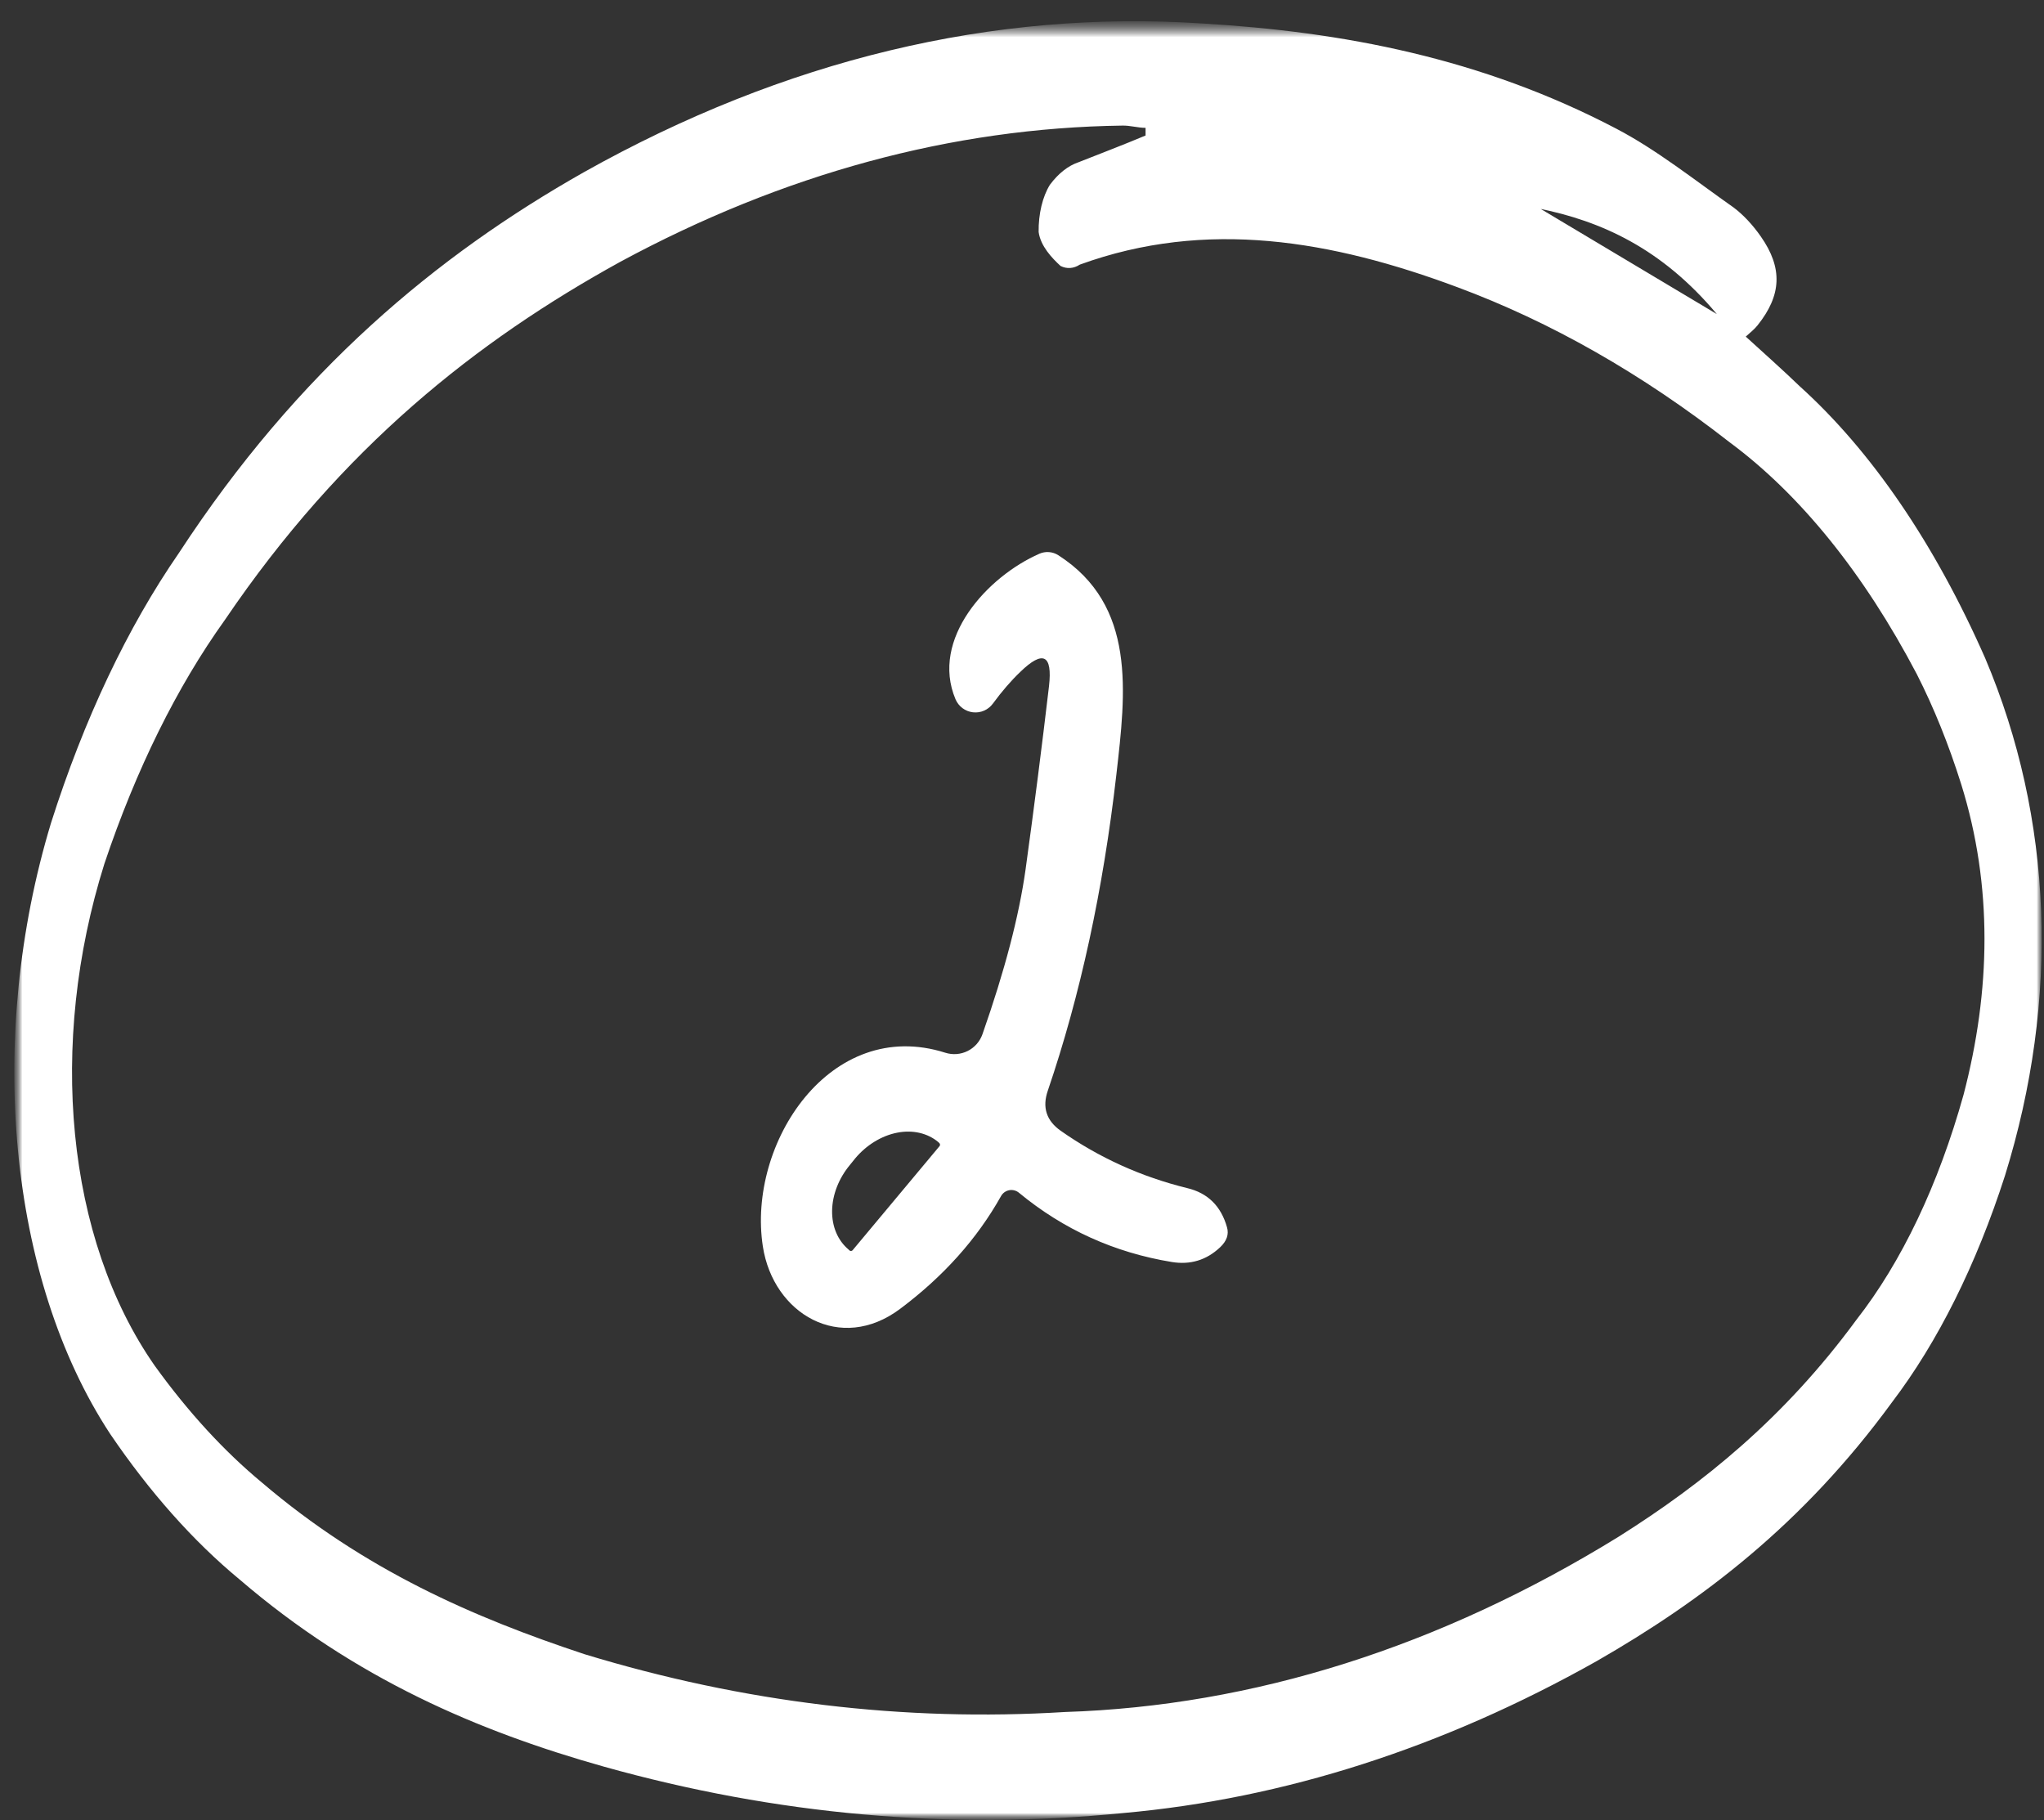
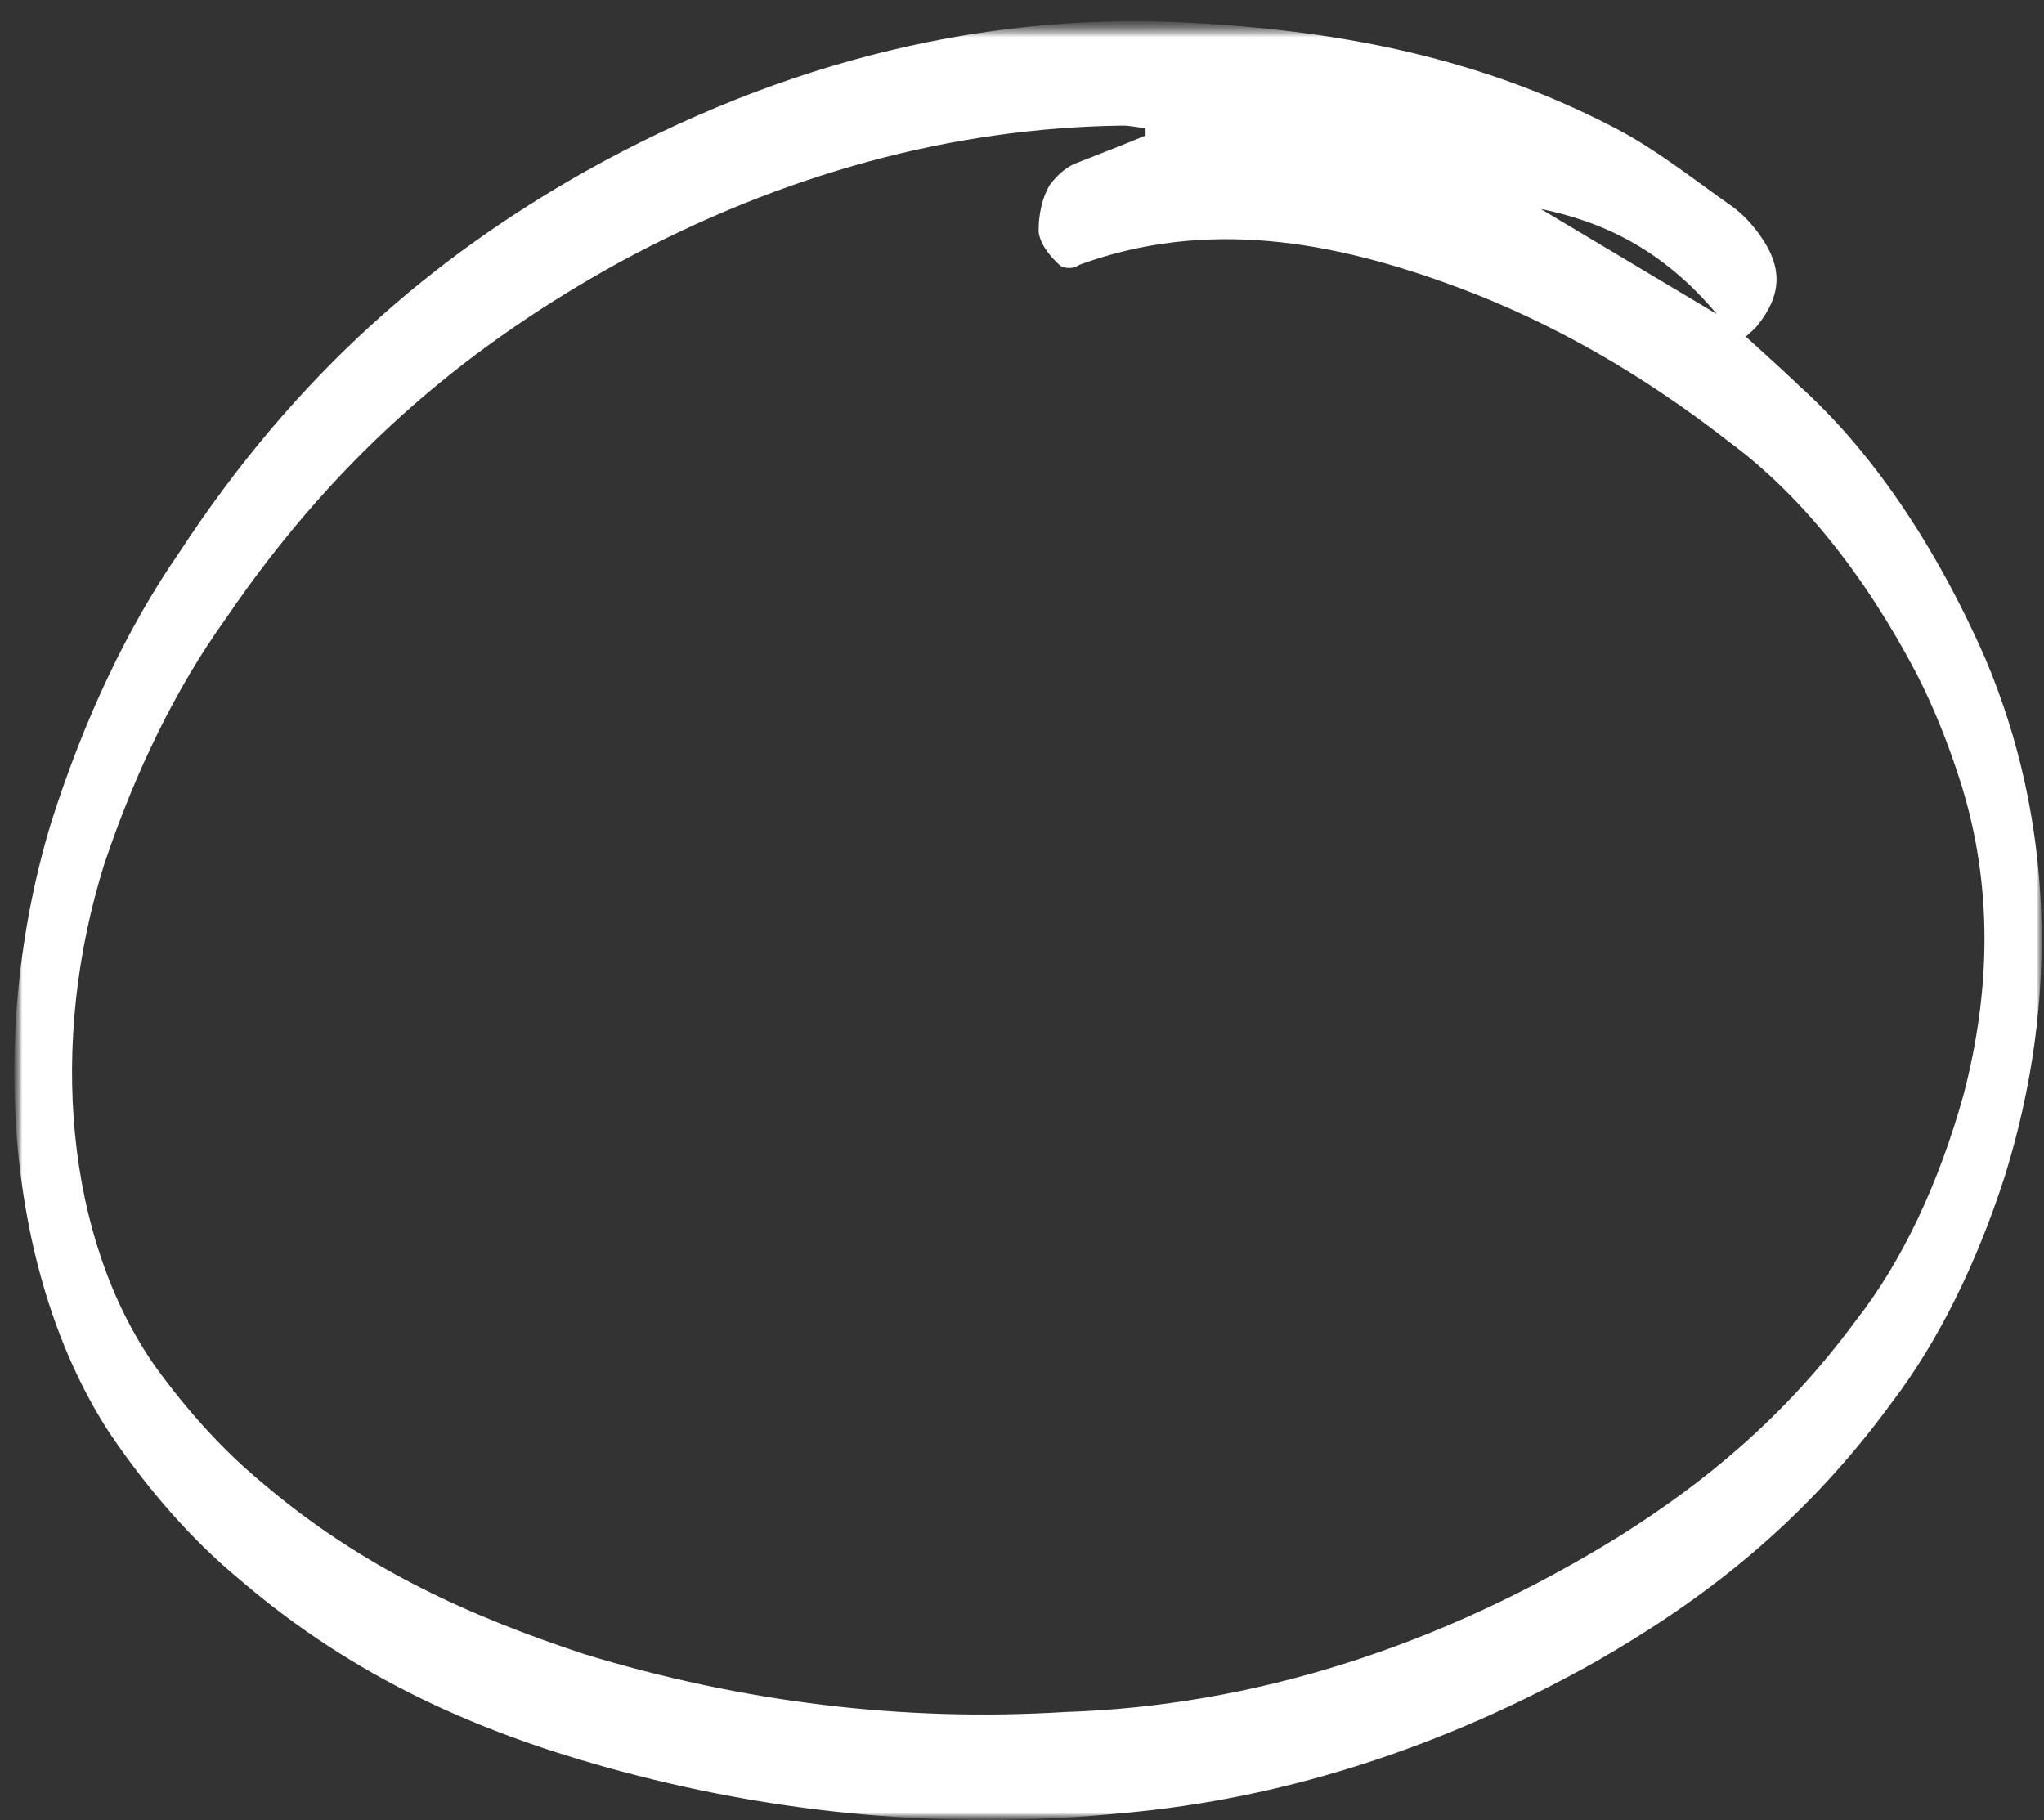
<svg xmlns="http://www.w3.org/2000/svg" width="137" height="122" viewBox="0 0 137 122" fill="none">
  <rect x="0" y="0" width="137" height="122" fill="#333333" stroke="none" />
  <mask id="mask0_242_1366" style="mask-type:luminance" maskUnits="userSpaceOnUse" x="0" y="1" width="137" height="121">
    <path d="M137 1.452H0.801V122H137V1.452Z" fill="white" />
  </mask>
  <g mask="url(#mask0_242_1366)">
    <mask id="mask1_242_1366" style="mask-type:luminance" maskUnits="userSpaceOnUse" x="0" y="1" width="137" height="121">
      <path d="M137 1.452H0.801V122H137V1.452Z" fill="white" />
    </mask>
    <g mask="url(#mask1_242_1366)">
      <mask id="mask2_242_1366" style="mask-type:luminance" maskUnits="userSpaceOnUse" x="0" y="1" width="137" height="121">
        <path d="M137 1.452H0.801V122H137V1.452Z" fill="white" />
      </mask>
      <g mask="url(#mask2_242_1366)">
        <path d="M117.011 22.561C118.3 23.737 119.474 24.778 120.631 25.893C125.446 30.24 129.688 36.461 133.061 44.123C137.609 54.858 138.061 66.966 134.383 78.802C132.461 84.774 129.884 89.945 126.813 93.985C120.836 102.172 114.055 107.299 107.011 111.34C96.713 117.136 86.062 120.555 75.305 121.517C63.671 122.68 52.004 121.639 40.486 118.411C32.071 116.044 23.804 112.516 16.062 105.867C12.954 103.297 10.035 100.014 7.376 96.096C0.521 85.647 -0.916 69.484 3.419 55.16C5.634 48.196 8.541 42.058 11.99 37.066C19.986 24.823 29.28 17.118 39.14 11.539C52.56 4.01 66.569 0.642 80.592 1.573C89.983 2.131 99.286 3.88 108.341 8.629C111.025 10.031 113.603 12.082 116.214 13.921C116.86 14.413 117.468 15.062 118.02 15.851C119.498 17.962 119.416 19.787 117.799 21.807C117.593 22.064 117.363 22.244 117.011 22.561ZM76.782 8.991V8.569C76.265 8.569 75.74 8.403 75.222 8.418C63.825 8.569 52.495 11.645 41.562 17.555C31.981 22.833 22.925 29.965 15.077 41.544C11.858 46.031 9.119 51.573 6.998 57.889C3.205 69.951 4.42 83.008 10.364 91.528C12.595 94.625 15.007 97.255 17.556 99.368C24.428 105.233 31.751 108.415 39.181 110.873C49.815 114.114 60.598 115.411 71.372 114.747C84.004 114.343 96.529 110.376 108.506 102.987C114.154 99.428 119.597 95.041 124.432 88.452C127.461 84.581 129.925 79.403 131.608 73.374C133.431 66.408 133.578 59.381 131.452 52.566C130.615 49.903 129.616 47.424 128.472 45.178C124.934 38.44 120.663 33.148 115.935 29.648C110.053 25.053 103.933 21.567 97.668 19.244C89.294 16.123 80.871 14.645 72.374 17.736C71.959 18.005 71.509 18.037 71.085 17.827C70.51 17.299 69.746 16.5 69.615 15.55C69.599 14.341 69.876 13.182 70.37 12.384C70.938 11.624 71.592 11.109 72.283 10.876C73.769 10.288 75.28 9.715 76.782 9.082V8.991ZM103.054 13.876L115.073 21.053C111.387 16.651 107.323 14.811 103.087 13.967L103.054 13.876Z" fill="white" />
      </g>
    </g>
  </g>
-   <path d="M68.382 45.037C67.762 45.63 67.151 46.337 66.549 47.158C66.398 47.365 66.195 47.527 65.96 47.63C65.726 47.733 65.468 47.771 65.214 47.742C64.96 47.713 64.717 47.617 64.512 47.464C64.307 47.311 64.146 47.106 64.045 46.871C62.335 42.82 66.193 38.632 69.668 37.113C69.87 37.025 70.09 36.987 70.31 37.004C70.529 37.021 70.741 37.091 70.927 37.209C76.18 40.576 75.456 46.405 74.826 51.907C73.941 59.643 72.409 66.709 70.229 73.105C69.846 74.217 70.133 75.111 71.091 75.787C73.663 77.593 76.491 78.875 79.573 79.632C80.951 79.96 81.84 80.836 82.241 82.26C82.378 82.734 82.223 83.181 81.776 83.601C80.864 84.459 79.788 84.787 78.547 84.586C74.698 83.957 71.283 82.41 68.3 79.947C68.211 79.871 68.106 79.817 67.993 79.787C67.88 79.756 67.762 79.752 67.647 79.772C67.532 79.794 67.423 79.84 67.328 79.907C67.232 79.976 67.153 80.064 67.096 80.166C65.491 83.031 63.238 85.549 60.338 87.72C56.329 90.731 51.828 88.062 51.131 83.546C50.063 76.635 55.659 68.109 63.361 70.559C63.857 70.716 64.394 70.674 64.859 70.442C65.324 70.209 65.68 69.805 65.851 69.314C67.338 65.081 68.3 61.404 68.738 58.284C69.313 54.114 69.837 50.014 70.311 45.981C70.549 43.874 69.906 43.559 68.382 45.037ZM57.15 83.792L62.978 76.813C63.001 76.782 63.011 76.743 63.005 76.705C63 76.667 62.981 76.632 62.951 76.608L62.896 76.553C62.537 76.25 62.107 76.039 61.632 75.93C61.157 75.821 60.645 75.817 60.127 75.919C59.608 76.021 59.093 76.226 58.61 76.523C58.127 76.819 57.687 77.202 57.314 77.648L56.972 78.072C56.221 78.971 55.79 80.074 55.772 81.139C55.754 82.204 56.151 83.144 56.877 83.751L56.931 83.806C56.946 83.82 56.964 83.831 56.983 83.838C57.003 83.845 57.023 83.848 57.044 83.846C57.064 83.845 57.084 83.84 57.103 83.83C57.121 83.821 57.137 83.808 57.15 83.792Z" fill="white" />
</svg>